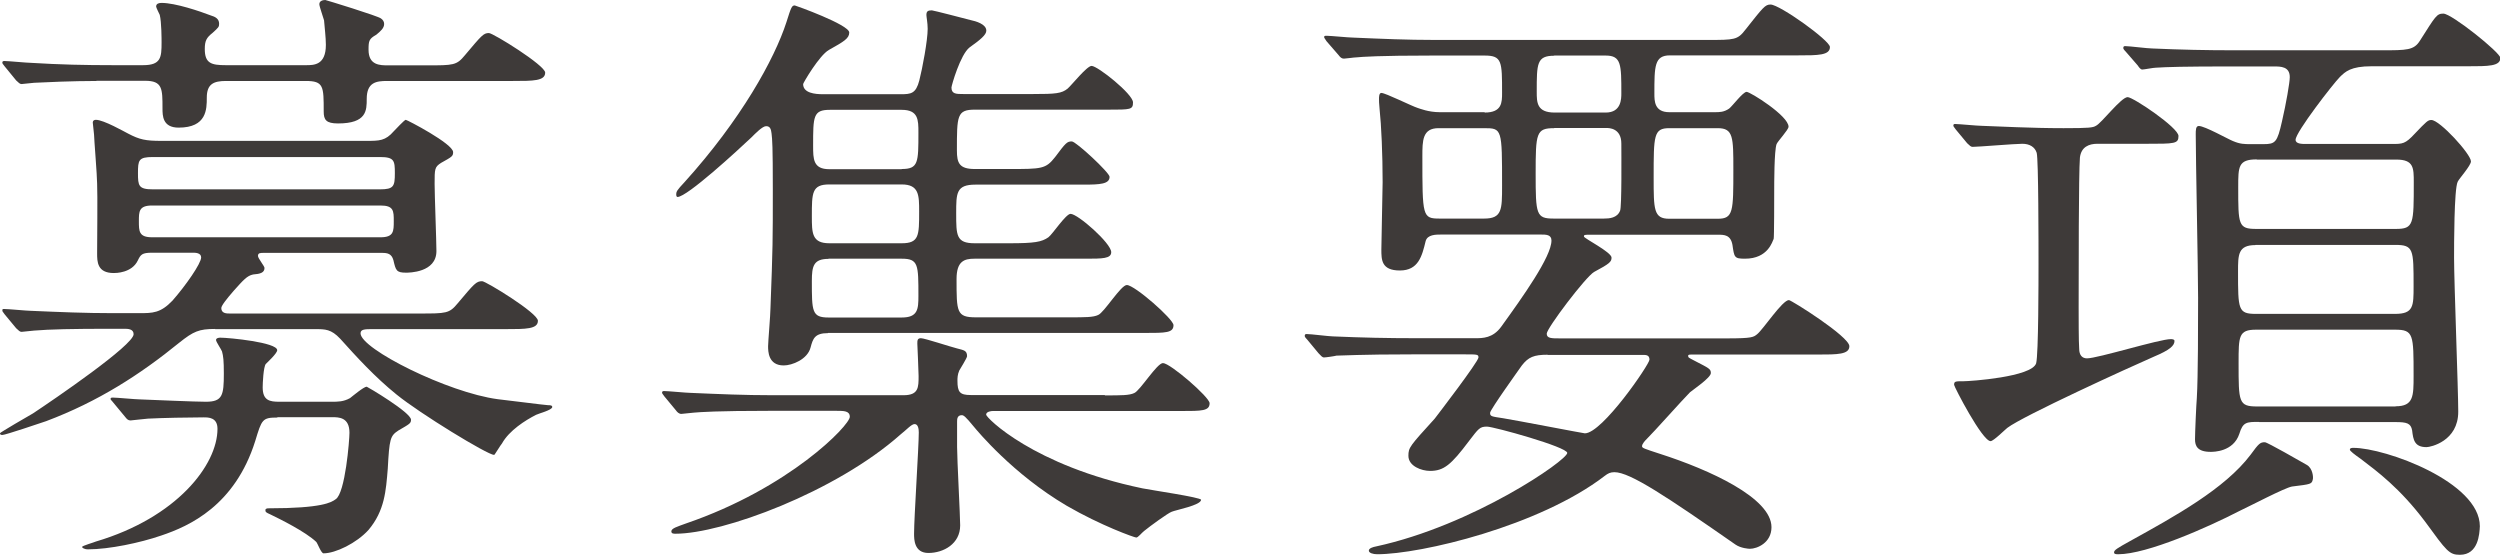
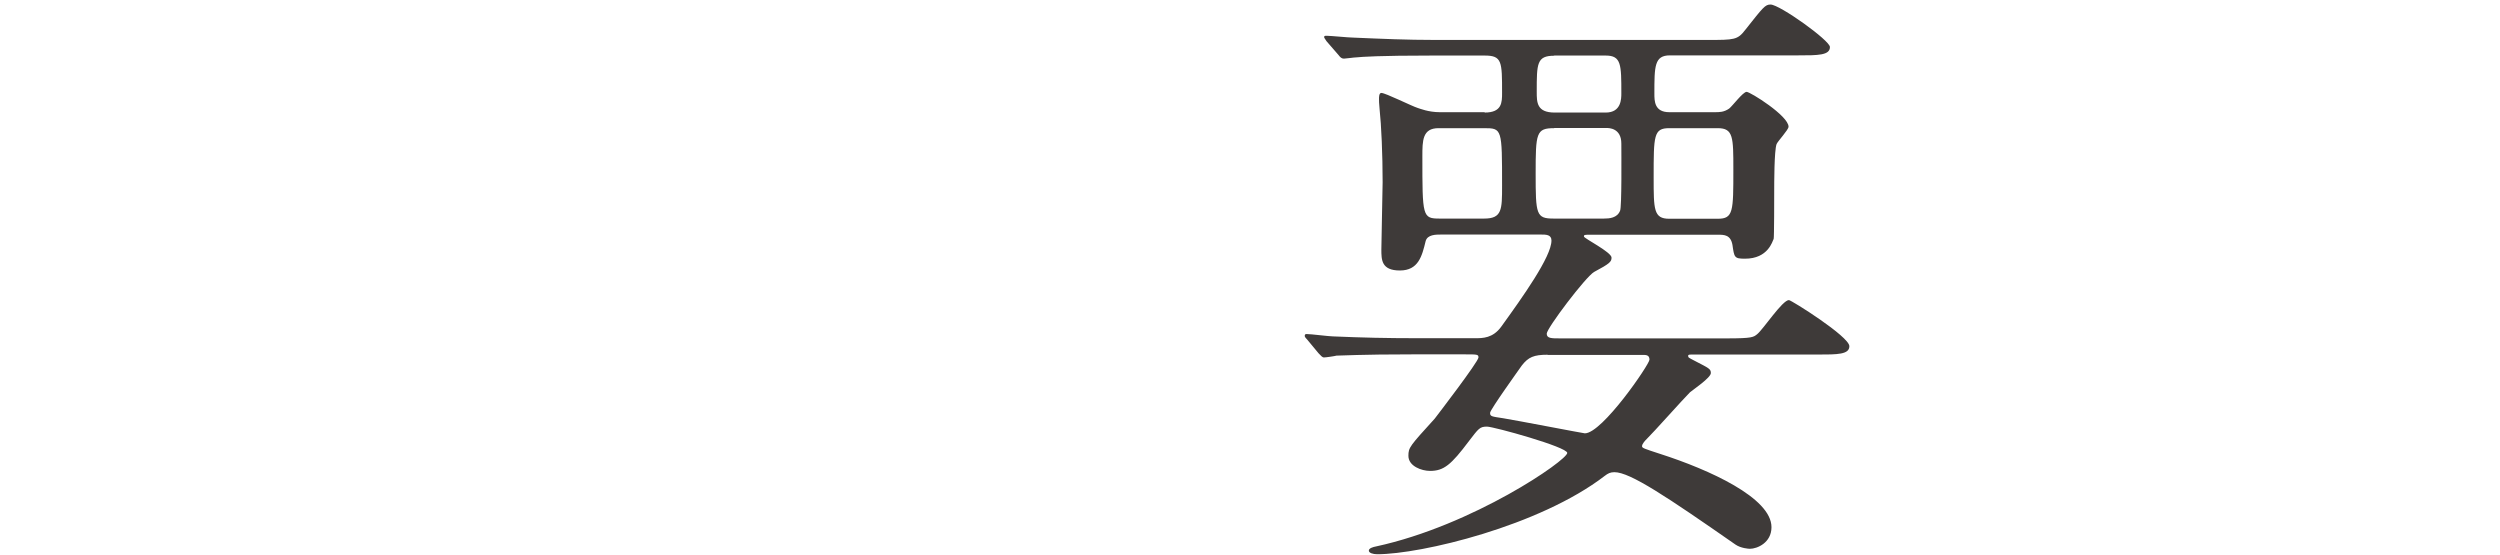
<svg xmlns="http://www.w3.org/2000/svg" enable-background="new 0 0 137.71 30.56" height="30.56" viewBox="0 0 137.71 30.56" width="137.71">
  <g fill="#3e3a39">
-     <path d="m11.85 18.12c-.89 0-1.19.13-1.98.76-2.15 1.75-4.46 3.24-7.33 4.32-.3.1-2.24.76-2.41.76-.1 0-.13-.03-.13-.1 0-.03 1.58-.96 1.82-1.09 1.19-.79 5.54-3.76 5.54-4.36 0-.3-.33-.3-.53-.3h-.76c-2.05 0-3.37.03-4.19.1-.1 0-.59.07-.69.07s-.16-.07-.3-.2l-.63-.76c-.13-.17-.13-.17-.13-.23 0-.07.03-.07.1-.07.23 0 1.25.1 1.45.1 1.62.07 3 .13 4.55.13h1.42c.76 0 1.19 0 1.85-.69.73-.83 1.58-2.05 1.58-2.38 0-.26-.33-.26-.46-.26h-2.24c-.56 0-.63.1-.79.43-.33.69-1.22.69-1.32.69-.92 0-.92-.63-.92-1.09 0-.59.03-3.27 0-3.83 0-.43-.17-2.51-.17-2.71 0-.1-.07-.56-.07-.66s.07-.15.17-.15c.43 0 1.58.66 1.78.76.63.33.96.4 1.82.4h11.29c.73 0 1.06 0 1.52-.53.1-.1.59-.63.66-.63s2.61 1.32 2.61 1.78c0 .23-.07.26-.66.59-.36.23-.36.33-.36 1.16 0 .59.1 3.17.1 3.7 0 1.19-1.52 1.19-1.68 1.19-.53 0-.56-.13-.69-.69-.1-.36-.33-.4-.63-.4h-6.53c-.17 0-.3 0-.3.17 0 .13.36.56.36.66 0 .26-.23.33-.63.36-.33.07-.53.3-1.06.89-.4.46-.69.83-.69.96 0 .3.3.3.46.3h10.45c1.48 0 1.65 0 2.11-.56.92-1.09 1.02-1.22 1.35-1.22.2 0 3.07 1.75 3.07 2.18 0 .46-.66.46-1.78.46h-7.33c-.4 0-.66 0-.66.23 0 .86 4.82 3.27 7.56 3.63.3.03 2.64.33 2.77.33.1 0 .23 0 .23.1 0 .17-.76.36-.89.43-.59.3-1.48.86-1.88 1.58-.07.07-.4.63-.43.63-.36 0-4.09-2.28-5.38-3.33-1.19-.96-2.21-2.08-3.1-3.07-.5-.53-.82-.53-1.39-.53h-5.5zm-6.54-13.66c-1.29 0-2.87.07-3.43.1-.1 0-.59.07-.69.07s-.16-.07-.3-.2l-.63-.77c-.13-.16-.13-.16-.13-.23 0-.03.03-.07.1-.07.23 0 1.25.1 1.45.1 1.62.1 3 .13 4.55.13h1.65c.99 0 1.02-.43 1.02-1.25 0-.17 0-1.12-.1-1.52-.03-.07-.2-.4-.2-.46 0-.17.17-.2.3-.2.76 0 2.11.46 2.71.69.23.07.46.17.46.46 0 .17-.03.2-.36.5-.33.26-.43.43-.43.89 0 .79.36.89 1.16.89h4.42c.43 0 1.09 0 1.09-1.12 0-.4-.07-.96-.1-1.35-.03-.13-.26-.76-.26-.89 0-.2.23-.23.33-.23.03 0 2.94.89 3.07 1.02.1.07.17.17.17.3 0 .23-.2.4-.43.59-.4.23-.43.33-.43.83 0 .86.63.86 1.09.86h2.11c1.49 0 1.65 0 2.11-.56.92-1.09 1.02-1.22 1.32-1.22.23 0 3.1 1.78 3.1 2.18 0 .46-.66.46-1.78.46h-6.93c-.59 0-1.12.07-1.12.99 0 .63 0 1.35-1.58 1.35-.66 0-.79-.2-.79-.66 0-1.39 0-1.68-.99-1.68h-4.39c-.69 0-1.06.17-1.06.92 0 .63 0 1.65-1.55 1.65-.89 0-.89-.66-.89-1.06 0-1.09 0-1.52-.96-1.52h-2.68zm9.97 18.54c-.83 0-.86.1-1.22 1.29-1.12 3.56-3.63 4.69-5.18 5.21-1.16.4-2.87.76-4.03.76-.23 0-.33-.1-.33-.13 0-.07.69-.26.76-.3 4.46-1.32 6.7-4.22 6.7-6.21 0-.63-.5-.63-.76-.63-.79 0-2.31.03-3.07.07-.1 0-.89.1-.96.1-.13 0-.2-.07-.3-.2l-.63-.76c-.13-.17-.17-.17-.17-.23 0-.07.07-.07.13-.07.23 0 1.25.1 1.49.1.76.03 3.04.13 3.63.13.92 0 .99-.36.99-1.55 0-.73-.03-.96-.1-1.22-.03-.1-.33-.53-.33-.63s.13-.13.23-.13c.49 0 3.14.26 3.14.69 0 .17-.53.66-.63.76-.13.17-.17 1.06-.17 1.29 0 .73.4.79.92.79h2.87c.36 0 .66 0 1.02-.2.13-.1.76-.63.92-.63.03 0 2.44 1.42 2.44 1.82 0 .2-.07.23-.69.59-.46.3-.5.46-.59 2.11-.1 1.22-.17 2.31-1.06 3.37-.66.73-1.82 1.29-2.48 1.29-.13 0-.33-.56-.4-.63-.59-.56-1.98-1.25-2.54-1.52-.23-.1-.26-.13-.26-.23s.13-.1.17-.1c2.97 0 3.47-.33 3.7-.5.53-.33.76-3.27.76-3.66 0-.86-.59-.86-.96-.86h-3.01zm-6.86-14.35c-.79 0-.82.17-.82.89 0 .69.03.89.82.89h12.51c.76 0 .82-.17.82-.89 0-.69-.03-.89-.82-.89zm12.54 4.42c.73 0 .73-.33.73-.89s0-.86-.73-.86h-12.58c-.73 0-.73.33-.73.86 0 .56 0 .89.73.89z" />
-     <path d="m60.86 21.78c.92 0 1.35 0 1.62-.13.32-.13 1.25-1.65 1.58-1.65.4 0 2.57 1.88 2.57 2.21 0 .43-.43.43-1.58.43h-10.37c-.07 0-.36.03-.36.2s2.61 2.81 8.61 4.06c.5.1 3.23.5 3.23.63 0 .3-1.39.56-1.62.66-.2.07-1.19.79-1.52 1.06-.13.1-.33.36-.43.36s-1.95-.66-3.83-1.75c-2.97-1.75-4.92-4.12-5.12-4.36-.46-.56-.56-.63-.66-.63-.26 0-.26.23-.26.36v1.39c0 .66.17 3.83.17 4.32 0 1.02-.92 1.52-1.75 1.52-.79 0-.79-.76-.79-1.06 0-.89.26-4.79.26-5.58 0-.17-.03-.46-.23-.46-.17 0-.43.3-.76.56-3.6 3.2-9.84 5.48-12.41 5.48-.1 0-.23 0-.23-.13 0-.17.33-.26.79-.43 5.71-1.95 9.04-5.41 9.04-5.88 0-.33-.33-.33-.73-.33h-3.7c-2.87 0-3.83.07-4.16.1-.1 0-.59.07-.69.07-.13 0-.23-.1-.3-.2l-.63-.76c-.13-.17-.13-.17-.13-.23 0-.03.03-.07.1-.07.23 0 1.25.1 1.45.1 1.62.07 2.97.13 4.52.13h7.23c.83 0 .83-.43.83-1.06 0-.3-.07-1.68-.07-1.78 0-.17 0-.3.2-.3s1.58.46 1.98.56c.36.1.56.1.56.43 0 .1-.4.73-.43.79-.1.23-.1.43-.1.56 0 .63.13.79.73.79h7.39zm-15.25-3.43c-.73 0-.83.3-.96.79-.17.66-1.02.99-1.48.99-.86 0-.86-.79-.86-1.06 0-.23.13-1.75.13-2.08.13-3.4.13-3.76.13-6.54 0-2.41-.03-2.77-.07-3.1-.03-.23-.07-.4-.3-.4-.2 0-.59.4-.82.63-.73.69-3.53 3.27-4.06 3.27-.03 0-.07-.03-.07-.13 0-.17.03-.23.46-.69 3.1-3.43 4.95-6.77 5.61-8.81.26-.83.3-.92.46-.92.03 0 3 1.06 3 1.49 0 .33-.3.5-1.12.96-.53.3-1.42 1.82-1.42 1.88 0 .5.66.56 1.09.56h4.29c.56 0 .83-.03 1.02-.76.17-.66.46-2.21.46-2.84 0-.33-.07-.66-.07-.76 0-.2.07-.26.3-.26.07 0 1.85.46 2.11.53.33.07.89.23.89.59 0 .23-.33.5-.92.92-.51.39-1 2.11-1 2.21 0 .36.26.36.66.36h3.83c1.25 0 1.58-.03 1.91-.3.23-.2 1.06-1.25 1.32-1.25.33 0 2.28 1.55 2.28 2.01 0 .4-.13.4-1.35.4h-7.36c-.99 0-.99.33-.99 2.25 0 .69.13 1.02.99 1.02h1.85c1.85 0 2.05 0 2.57-.66.59-.79.66-.86.92-.86.23 0 2.08 1.72 2.08 1.95 0 .4-.53.43-1.42.43h-5.97c-1.06 0-1.06.46-1.06 1.58 0 1.22 0 1.65 1.02 1.65h1.91c1.39 0 1.78-.07 2.15-.33.23-.17.96-1.29 1.22-1.29.4 0 2.24 1.62 2.24 2.11 0 .36-.49.36-1.42.36h-6.11c-.56 0-.99.13-.99 1.12 0 1.82 0 2.11 1.06 2.11h5.12c.92 0 1.35 0 1.62-.13.33-.13 1.25-1.65 1.58-1.65.43 0 2.57 1.88 2.57 2.21 0 .43-.43.43-1.62.43h-17.41zm4.06-4.95c.96 0 .96-.43.96-1.75 0-.89 0-1.49-.96-1.49h-3.99c-.96 0-.96.46-.96 1.75 0 .92 0 1.49.96 1.49zm-4.03.86c-.83 0-.92.4-.92 1.22 0 1.68 0 2.01.92 2.01h4.03c.89 0 .92-.46.92-1.19 0-1.72 0-2.05-.92-2.05h-4.03zm4.03-4.95c.92 0 .92-.36.92-2.01 0-.69 0-1.25-.92-1.25h-3.96c-.92 0-.92.36-.92 1.98 0 .73 0 1.29.89 1.29h3.99z" />
    <path d="m81.78 6.2c.96 0 .96-.56.96-1.09 0-1.72 0-2.05-.96-2.05h-2.9c-2.9 0-3.86.07-4.16.1-.13 0-.59.07-.69.07-.13 0-.2-.07-.3-.2l-.66-.76c-.1-.17-.13-.17-.13-.23s.03-.07.13-.07c.23 0 1.22.1 1.45.1 1.62.07 2.97.13 4.52.13h15.02c1.48 0 1.65 0 2.08-.56.99-1.25 1.09-1.39 1.39-1.39.5 0 3.27 1.98 3.27 2.34 0 .46-.66.46-1.75.46h-7.06c-.86 0-.86.59-.86 2.11 0 .4 0 1.02.82 1.02h2.51c.26 0 .5 0 .79-.2.17-.13.76-.92.96-.92s2.31 1.32 2.31 1.92c0 .17-.59.79-.66.96-.13.36-.13 2.14-.13 2.64 0 .2 0 2.54-.03 2.58-.07.13-.3 1.09-1.58 1.09-.59 0-.59-.07-.69-.76-.1-.56-.46-.56-.79-.56h-7.03c-.33 0-.36 0-.36.1s1.52.86 1.52 1.16c0 .23-.1.33-.96.79-.46.26-2.61 3.1-2.61 3.4 0 .26.26.26.73.26h9.21c1.39 0 1.45-.07 1.65-.23.33-.26 1.39-1.88 1.75-1.88.13 0 3.33 2.01 3.33 2.54 0 .46-.66.46-1.75.46h-6.83c-.26 0-.3 0-.3.07 0 .1.03.1.33.26.83.43.92.46.92.69 0 .26-.99.92-1.15 1.06-.4.4-2.01 2.21-2.38 2.57-.07.07-.26.26-.26.4 0 .1.1.13 1.02.43 2.67.86 6.11 2.41 6.11 4.03 0 .86-.79 1.19-1.19 1.19-.07 0-.5-.03-.79-.23-3.79-2.64-5.81-3.99-6.67-3.99-.23 0-.36.07-.53.2-3.6 2.77-10.13 4.32-12.54 4.32-.23 0-.46-.07-.46-.2s.23-.2.4-.23c5.35-1.16 10.53-4.75 10.53-5.15 0-.33-4.06-1.45-4.42-1.45-.4 0-.46.1-.99.79-.99 1.32-1.39 1.65-2.15 1.65-.46 0-1.19-.26-1.19-.83 0-.46.07-.53 1.45-2.05.13-.17 2.41-3.14 2.41-3.37 0-.17-.07-.17-.76-.17h-2.87c-2.9 0-3.86.07-4.19.07-.1.03-.59.1-.69.1s-.17-.1-.3-.23l-.63-.76c-.13-.13-.13-.17-.13-.2 0-.07.03-.1.1-.1.23 0 1.25.13 1.45.13 1.62.07 3 .1 4.55.1h3.3c.4 0 .96 0 1.42-.63 1.19-1.65 2.77-3.86 2.77-4.75 0-.33-.3-.33-.59-.33h-5.48c-.3 0-.76 0-.86.36-.2.83-.4 1.62-1.42 1.62s-1.02-.59-1.02-1.16c0-.59.07-3.17.07-3.7 0-1.52-.07-3.14-.17-4.06-.03-.26-.03-.46-.03-.53 0-.1 0-.33.13-.33.23 0 1.68.73 2.01.83.1.03.59.23 1.19.23h2.49zm-2.54.86c-.89 0-.89.69-.89 1.55 0 3.33 0 3.43.96 3.43h2.44c.99 0 .99-.49.99-1.81 0-3.14 0-3.17-.99-3.17zm6.01 12.48c-.76 0-1.06.13-1.42.59-.16.23-1.75 2.44-1.75 2.61 0 .2.07.2.73.3.63.1 4.42.83 4.49.83.96 0 3.56-3.8 3.56-4.06s-.2-.26-.36-.26h-5.25zm.36-12.48c-.99 0-1.02.26-1.02 2.51s.03 2.47.99 2.47h2.77c.3 0 .73-.03.89-.43.1-.2.07-3.2.07-3.7 0-.86-.69-.86-.82-.86h-2.88zm0-3.99c-.96 0-.96.43-.96 1.98 0 .59 0 1.15.99 1.15h2.81c.86 0 .86-.76.86-1.06 0-1.58 0-2.08-.86-2.08h-2.84zm6.34 3.99c-.86 0-.86.4-.86 2.71 0 1.78 0 2.28.86 2.28h2.67c.86 0 .86-.4.86-2.71 0-1.78 0-2.28-.86-2.28z" />
-     <path d="m115.53 7.92c-.46 0-.89.17-.96.76-.07.83-.07 6.5-.07 8.25 0 .46 0 1.92.03 2.28 0 .36.17.53.43.53.59 0 3.99-1.06 4.62-1.06.03 0 .2 0 .2.1 0 .26-.26.5-1.12.86-1.35.59-7.23 3.27-8.09 3.93-.13.1-.76.73-.92.73-.46 0-2.01-3-2.01-3.1 0-.2.07-.2.53-.2.33 0 3.76-.23 3.99-.99.13-.5.13-4.62.13-5.48 0-1.09 0-5.74-.1-6.11-.1-.33-.4-.5-.79-.5-.4 0-2.44.17-2.74.17-.1 0-.16-.07-.3-.2l-.63-.76c-.13-.17-.13-.17-.13-.23 0-.07.07-.07.1-.07.2 0 1.22.1 1.45.1.96.03 2.67.13 4.52.13 1.42 0 1.62-.03 1.78-.13.3-.13 1.39-1.58 1.75-1.58.3 0 2.8 1.68 2.8 2.14 0 .43-.2.43-1.78.43zm10.72 18.88c-.4.07-2.34 1.09-2.9 1.35-1.72.89-5.08 2.38-6.67 2.38-.1 0-.23 0-.23-.1 0-.13.17-.23.89-.63 2.44-1.35 5.21-2.87 6.63-4.75.46-.63.53-.69.79-.69.13 0 1.98 1.06 2.31 1.25s.36.69.33.79c-.06.27-.09.27-1.15.4zm-1.81-3.56c-.69 0-.89 0-1.09.66-.33.99-1.42.99-1.58.99-.73 0-.86-.33-.86-.69s.07-1.95.1-2.28c.07-1.16.07-4.19.07-5.51 0-1.45-.13-7.72-.13-9.01 0-.23 0-.46.17-.46.33 0 1.62.73 1.88.83.4.17.63.17.99.17h.69c.66 0 .76-.1 1.02-1.25.23-.99.43-2.15.43-2.44 0-.59-.5-.59-.89-.59h-2.34c-2.58 0-3.56.03-4.16.07-.13 0-.63.1-.73.1s-.17-.1-.26-.23l-.66-.76c-.13-.13-.13-.17-.13-.2 0-.07.03-.1.1-.1.23 0 1.25.13 1.49.13 1.58.07 2.97.1 4.52.1h8.12c1.39 0 1.78 0 2.11-.53.86-1.35.92-1.49 1.29-1.49.46 0 3.14 2.15 3.14 2.44 0 .46-.66.46-1.78.46h-5.31c-1.16 0-1.45.3-1.75.59-.36.36-2.44 3.04-2.44 3.46 0 .23.36.23.56.23h4.75c.59 0 .73 0 1.25-.56.66-.69.73-.76.92-.76.46 0 2.18 1.88 2.18 2.28 0 .23-.66.96-.73 1.12-.2.4-.2 3.5-.2 4.19 0 1.35.23 7.29.23 8.48 0 1.62-1.52 1.95-1.75 1.95-.66 0-.73-.4-.79-.92-.07-.4-.3-.46-.92-.46h-7.51zm-.13-14.46c-1.02 0-1.02.4-1.02 1.52 0 2.08 0 2.31.99 2.31h7.69c.99 0 .99-.26.99-2.57 0-.79 0-1.25-.96-1.25h-7.69zm-.07 4.72c-.96 0-.96.53-.96 1.45 0 2.11 0 2.34.99 2.34h7.66c1.02 0 1.02-.43 1.02-1.52 0-2.05 0-2.28-1.02-2.28h-7.69zm7.72 8.88c.99 0 .99-.56.99-1.68 0-2.28 0-2.54-1.02-2.54h-7.66c-.96 0-.96.36-.96 1.85 0 2.14 0 2.38 1.02 2.38h7.63zm3.54 8.18c-.59 0-.73-.2-1.91-1.82-1.39-1.85-2.64-2.77-3.56-3.47-.33-.23-.59-.43-.59-.5 0-.1.13-.1.2-.1 1.75 0 6.96 1.88 6.96 4.32-.02.42-.08 1.57-1.1 1.57z" />
  </g>
</svg>